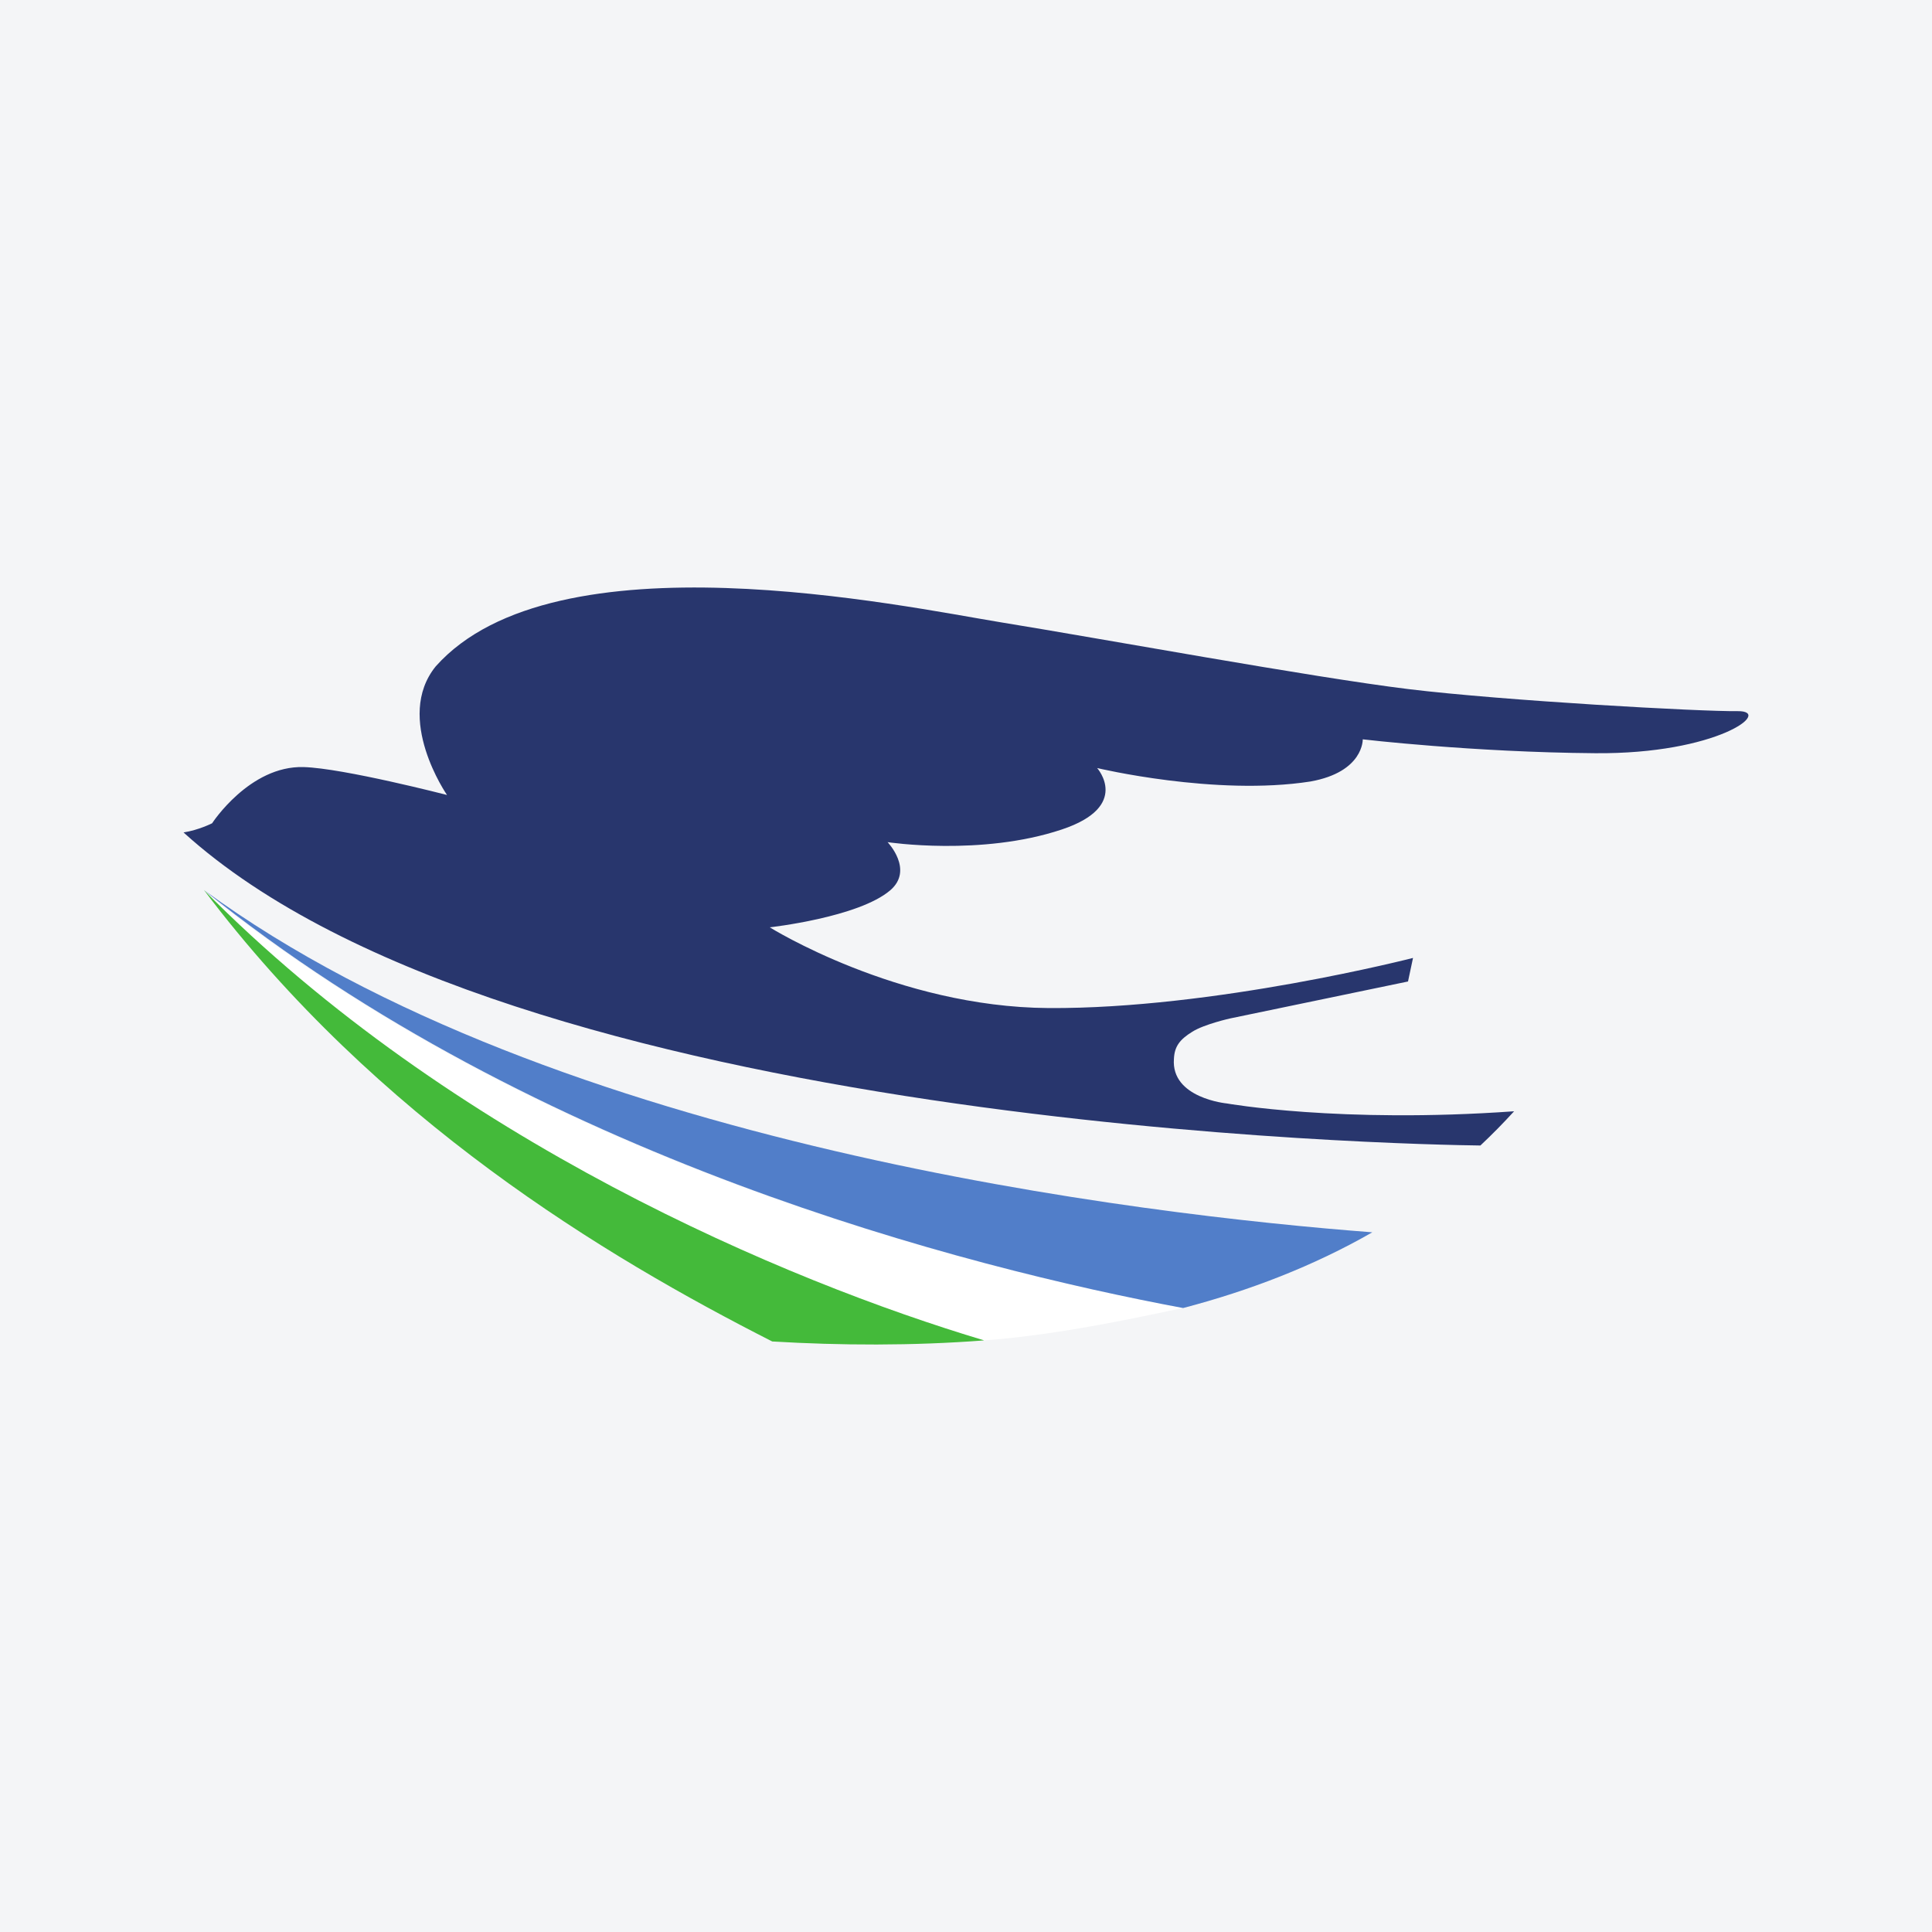
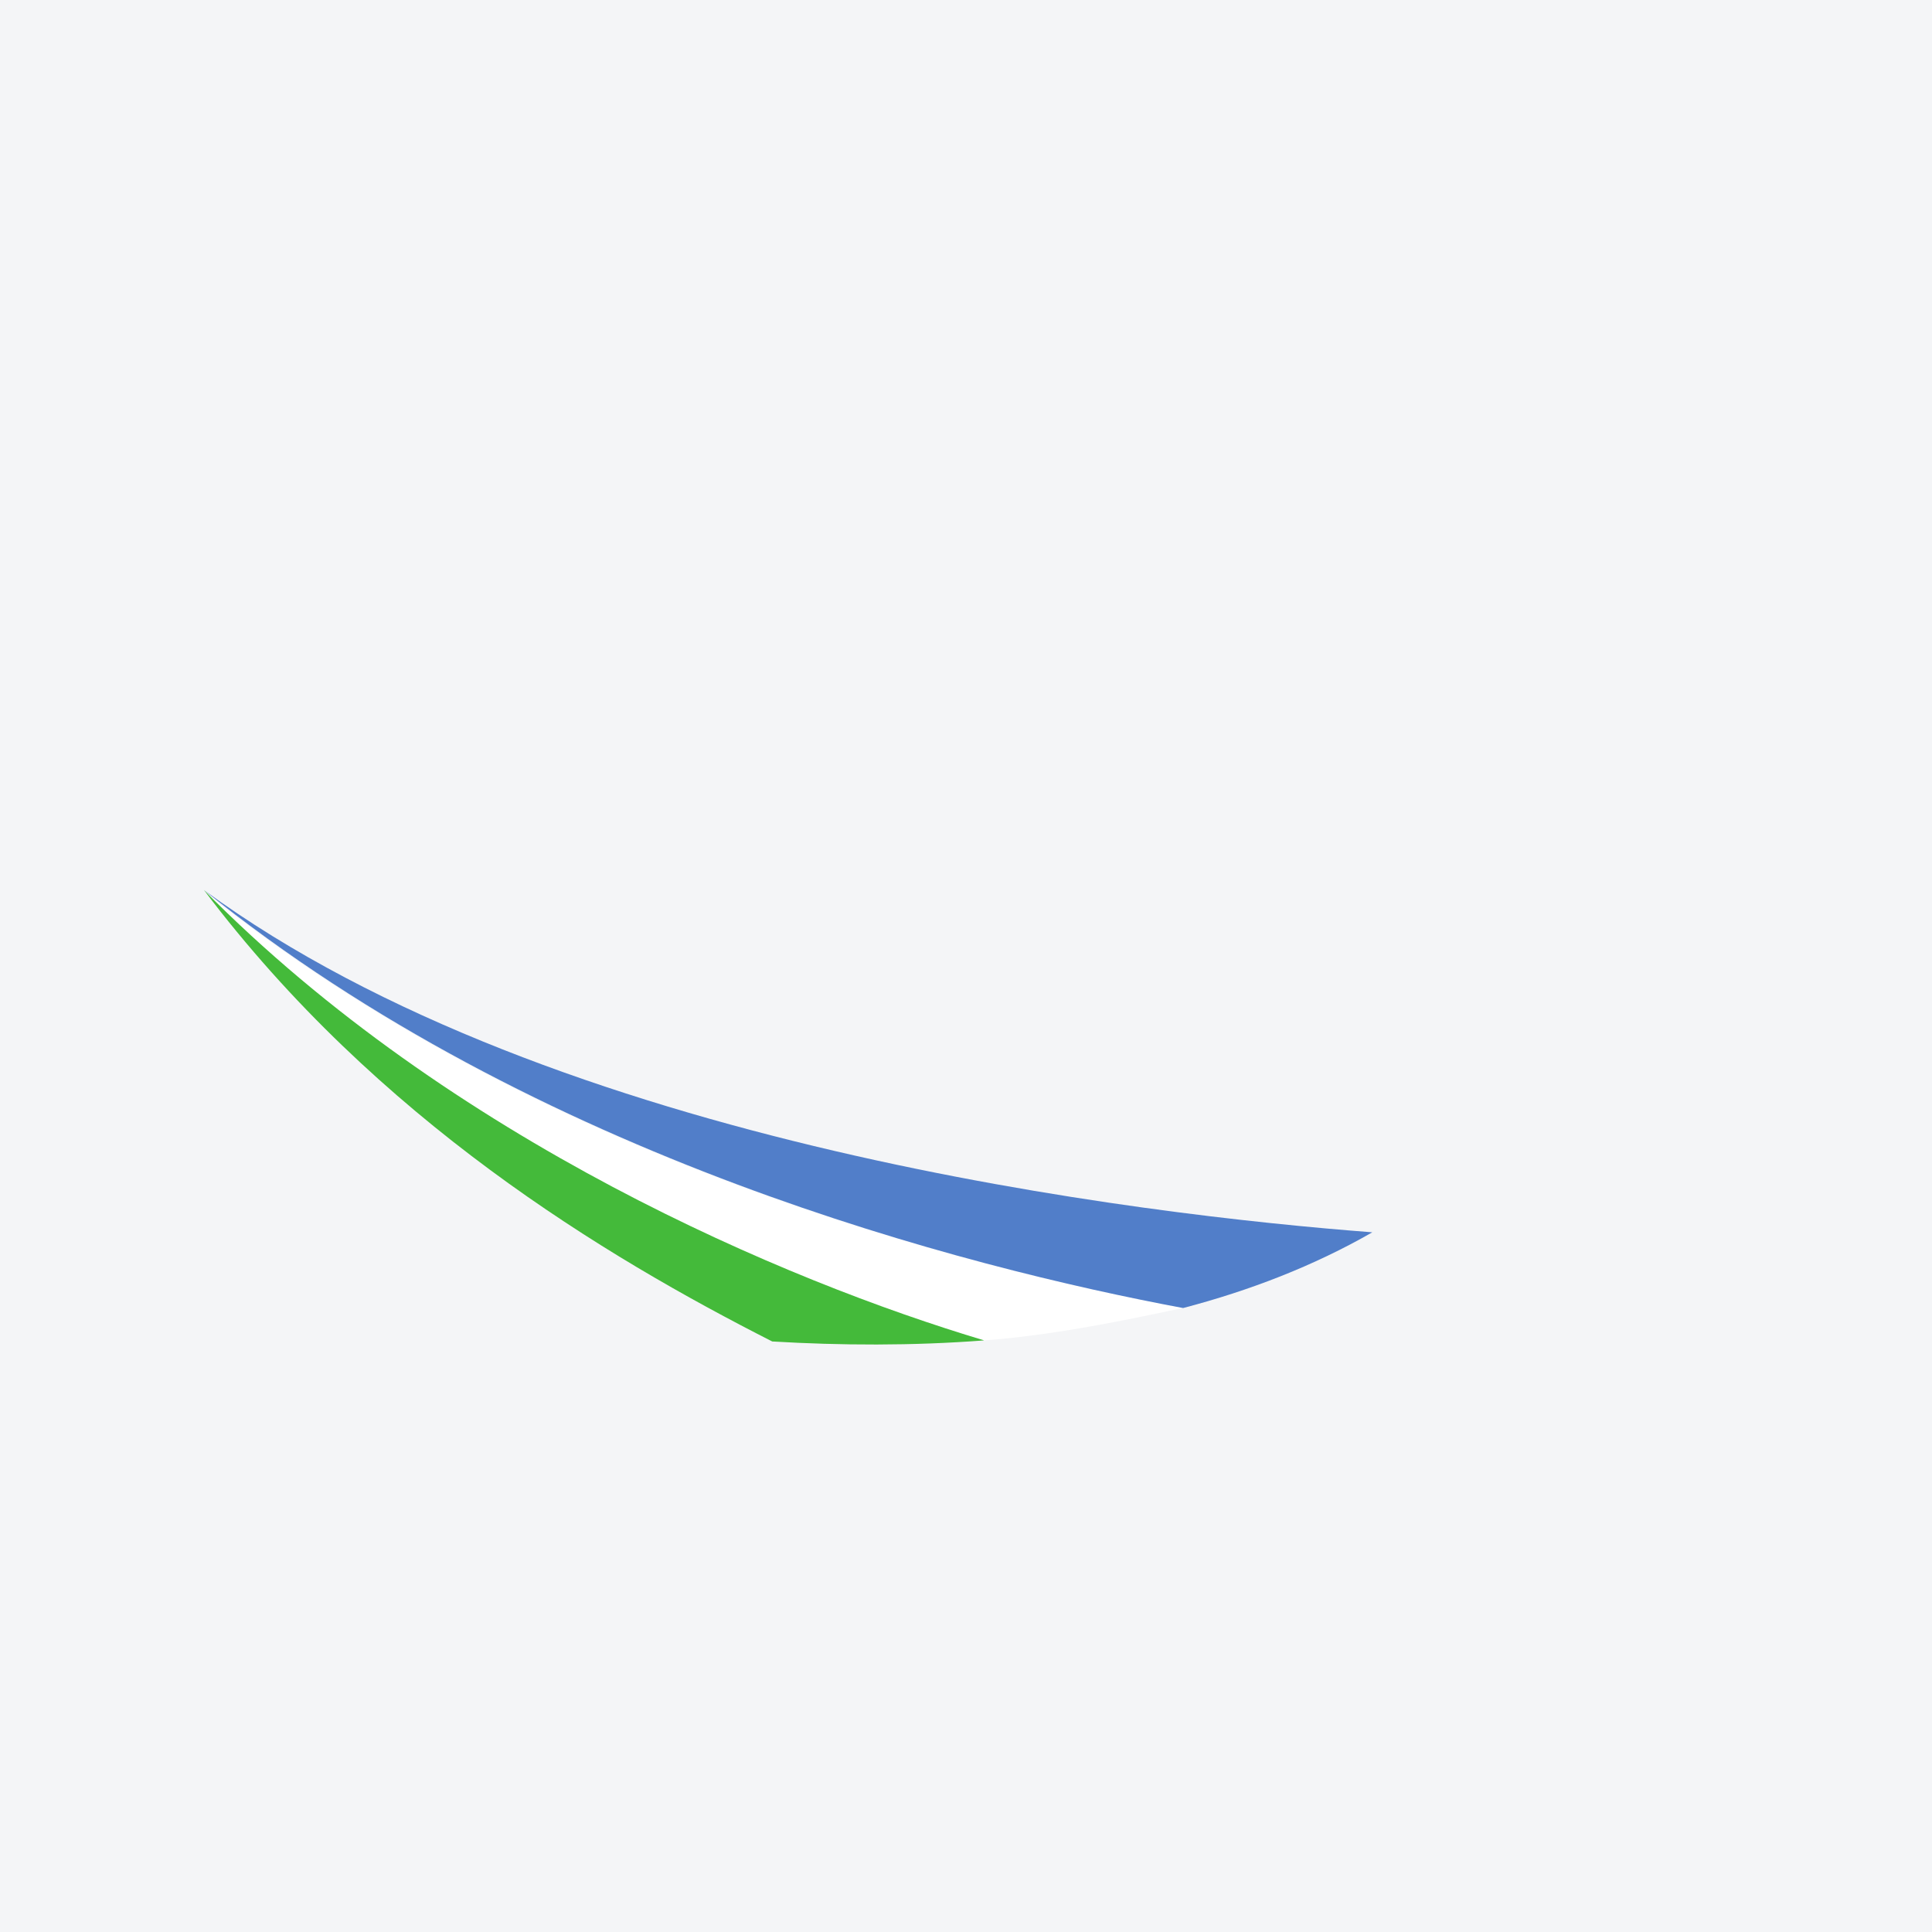
<svg xmlns="http://www.w3.org/2000/svg" width="56pt" height="56pt" viewBox="0 0 56 56" version="1.1">
  <g id="surface1">
    <rect x="0" y="0" width="56" height="56" style="fill:rgb(95.668%,95.779%,96.777%);fill-opacity:1;stroke:none;" />
-     <path style=" stroke:none;fill-rule:nonzero;fill:rgb(15.929%,21.394%,42.892%);fill-opacity:1;" d="M 42.91 33.203 C 41.035 33.18 14.793 32.719 5.32 24.129 C 5.762 24.059 6.148 23.863 6.148 23.863 C 6.148 23.863 7.234 22.188 8.801 22.234 C 9.949 22.266 12.957 23.043 12.957 23.043 C 12.957 23.043 11.414 20.816 12.629 19.316 C 16.09 15.43 26.148 17.57 29.016 18.039 C 31.883 18.504 38.035 19.633 40.816 19.973 C 43.598 20.312 49.328 20.629 50.367 20.613 C 51.41 20.602 49.785 21.863 46.234 21.832 C 42.684 21.805 39.5 21.43 39.5 21.43 C 39.5 21.43 39.531 22.375 37.984 22.652 C 35.227 23.082 31.801 22.262 31.801 22.262 C 31.801 22.262 32.793 23.371 30.777 24.043 C 28.441 24.824 25.727 24.41 25.727 24.41 C 25.727 24.41 26.496 25.211 25.805 25.805 C 24.883 26.594 22.312 26.879 22.312 26.879 C 22.312 26.879 26.004 29.191 30.391 29.219 C 35.188 29.25 40.957 27.766 40.957 27.766 L 40.812 28.449 L 35.656 29.52 C 35.656 29.52 34.902 29.688 34.559 29.906 C 34.191 30.133 34.043 30.336 34.027 30.691 C 33.938 31.832 35.559 31.984 35.559 31.984 C 35.559 31.984 38.84 32.57 43.887 32.211 C 43.574 32.555 43.246 32.887 42.91 33.203 " />
-     <path style=" stroke:none;fill-rule:nonzero;fill:rgb(100%,100%,100%);fill-opacity:1;" d="M 34.293 37.914 C 28.078 36.75 15.801 33.656 6.238 26.09 C 6.148 26.02 6.062 25.957 5.988 25.895 C 6 25.914 6.02 25.934 6.031 25.953 C 13.172 33.109 22.73 37.145 28.441 38.859 C 30.848 38.691 33.449 38.078 34.293 37.914 " />
+     <path style=" stroke:none;fill-rule:nonzero;fill:rgb(100%,100%,100%);fill-opacity:1;" d="M 34.293 37.914 C 28.078 36.75 15.801 33.656 6.238 26.09 C 6 25.914 6.02 25.934 6.031 25.953 C 13.172 33.109 22.73 37.145 28.441 38.859 C 30.848 38.691 33.449 38.078 34.293 37.914 " />
    <path style=" stroke:none;fill-rule:nonzero;fill:rgb(31.818%,49.3%,78.519%);fill-opacity:1;" d="M 5.91 25.797 C 16.059 33.234 33.207 35.219 39.777 35.719 C 38.07 36.699 36.215 37.41 34.293 37.914 C 28.008 36.738 15.52 33.555 5.91 25.797 " />
    <path style=" stroke:none;fill-rule:nonzero;fill:rgb(26.79%,72.929%,22.966%);fill-opacity:1;" d="M 22.383 38.883 C 17.523 36.414 10.938 32.461 5.91 25.797 C 13.078 33.051 22.793 37.137 28.527 38.852 C 26.438 39.012 24.355 39 22.383 38.883 " />
  </g>
</svg>